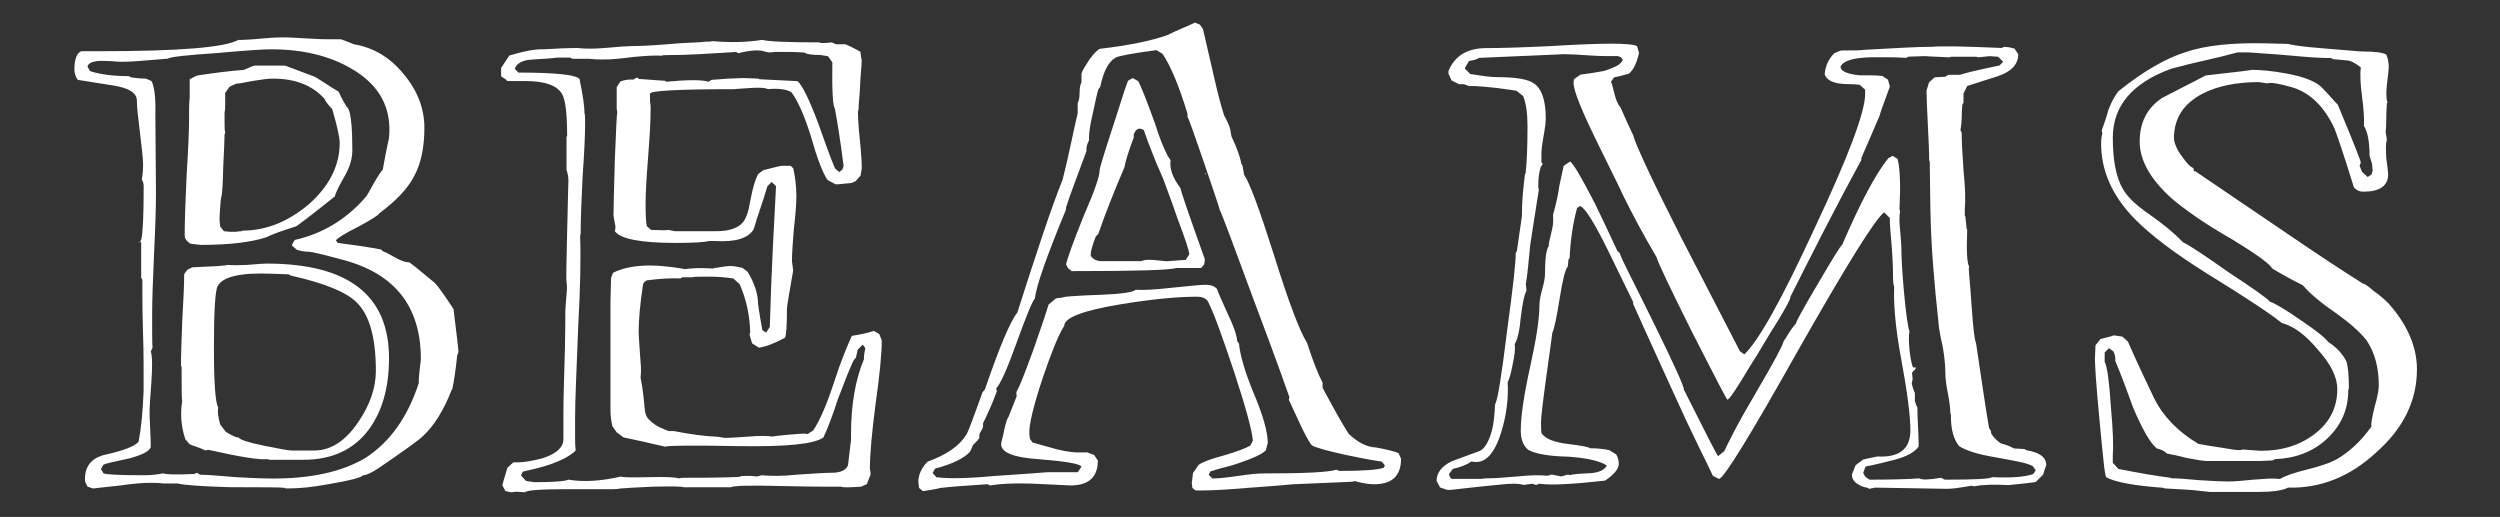
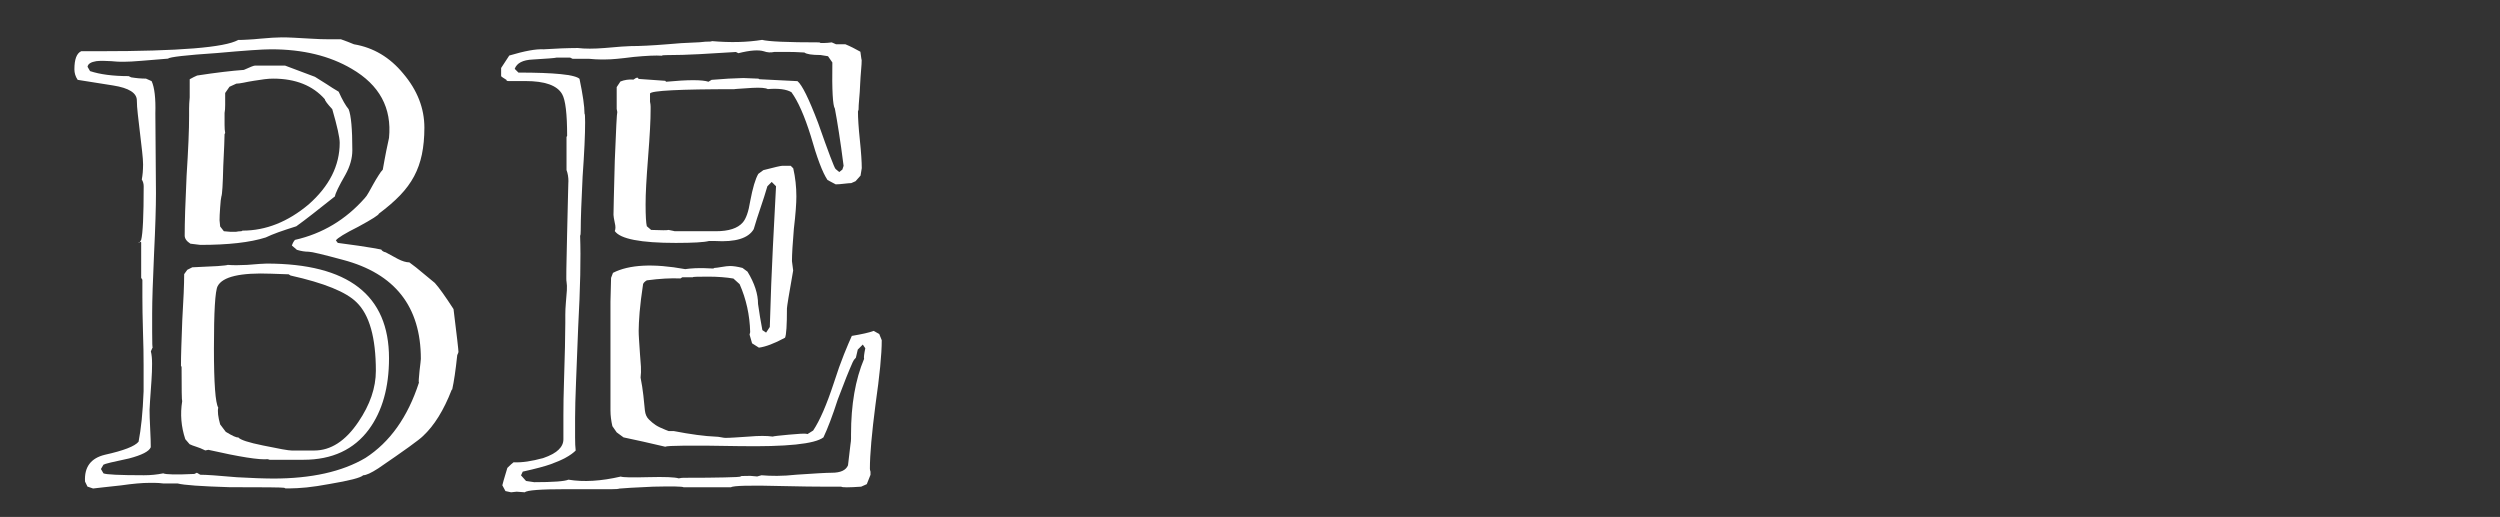
<svg xmlns="http://www.w3.org/2000/svg" version="1.1" id="Layer_1" x="0px" y="0px" viewBox="0 0 289 59.76" style="enable-background:new 0 0 289 59.76;" xml:space="preserve">
  <rect x="0" y="0" width="289" height="59.76" fill="#333333" stroke="none" />
  <style type="text/css">
	.st0{fill:#FFFFFF;}
</style>
  <g>
    <path class="st0" d="M9.83,55.67c-0.1-1.68,0.67-2.71,2.3-3.1c2.16-0.48,3.46-0.98,3.89-1.51c0.14-0.72,0.26-1.56,0.36-2.52   c0.1-0.96,0.17-2.06,0.22-3.31c0-0.86,0-1.87,0-3.02c0-1.15-0.02-2.42-0.07-3.82c-0.05-1.68-0.07-3.02-0.07-4.03s0-1.68,0-2.02   l-0.14-0.22v-4.1l-0.07-0.07c-0.05,0.05-0.12,0.07-0.22,0.07c0,0.14,0.1,0.05,0.29-0.29c0.19-0.72,0.29-2.78,0.29-6.19   c0-0.29-0.07-0.55-0.22-0.79c0.05-0.24,0.08-0.5,0.11-0.79c0.02-0.29,0.04-0.6,0.04-0.94c0-0.38-0.04-0.89-0.11-1.51   c-0.07-0.62-0.16-1.34-0.25-2.16c-0.1-0.82-0.18-1.54-0.25-2.16c-0.07-0.62-0.11-1.15-0.11-1.58c0-0.86-0.91-1.44-2.74-1.73   l-4.1-0.65C8.72,8.85,8.6,8.44,8.6,8.01c0-1.15,0.26-1.85,0.79-2.09h2.16c9.12,0,14.45-0.43,15.98-1.3c0.29,0,0.66-0.01,1.12-0.04   c0.46-0.02,0.94-0.06,1.44-0.11c0.5-0.05,0.97-0.08,1.4-0.11c0.43-0.02,0.79-0.04,1.08-0.04c0.38,0,0.85,0.01,1.4,0.04   c0.55,0.02,1.21,0.06,1.98,0.11c0.77,0.05,1.44,0.07,2.02,0.07s1.06,0,1.44,0c0.29,0.1,0.55,0.19,0.79,0.29   c0.24,0.1,0.48,0.19,0.72,0.29c2.26,0.38,4.15,1.51,5.69,3.38c1.63,1.92,2.45,4.01,2.45,6.26c0,1.15-0.1,2.18-0.29,3.1   c-0.19,0.91-0.49,1.75-0.9,2.52c-0.41,0.77-0.95,1.5-1.62,2.2c-0.67,0.7-1.49,1.4-2.45,2.12c0,0.14-0.79,0.65-2.38,1.51   c-1.54,0.77-2.4,1.3-2.59,1.58l0.22,0.29c1.82,0.24,3.16,0.43,4,0.58c0.84,0.14,1.19,0.22,1.04,0.22c0.1,0.14,0.26,0.24,0.5,0.29   c0.43,0.24,0.9,0.49,1.4,0.76c0.5,0.26,0.95,0.4,1.33,0.4c0.53,0.38,1.03,0.78,1.51,1.19c0.48,0.41,0.96,0.8,1.44,1.19   c0.48,0.53,1.2,1.54,2.16,3.02c0.19,1.54,0.33,2.72,0.43,3.56c0.1,0.84,0.14,1.31,0.14,1.4c0,0.05-0.05,0.17-0.14,0.36   c-0.1,0.91-0.19,1.69-0.29,2.34c-0.1,0.65-0.19,1.19-0.29,1.62l-0.07,0.07c-0.91,2.35-2.02,4.13-3.31,5.33   c-0.43,0.43-2.16,1.68-5.18,3.74c-0.82,0.53-1.39,0.79-1.73,0.79c-0.29,0.29-1.58,0.62-3.89,1.01c-1.01,0.19-1.9,0.32-2.66,0.4   c-0.77,0.07-1.42,0.11-1.94,0.11h-0.5l-0.14-0.07c-0.24-0.05-2.35-0.07-6.34-0.07c-3.27-0.1-5.26-0.24-5.98-0.43H18.9   c-0.38-0.05-0.72-0.07-1.01-0.07s-0.5,0-0.65,0c-0.38,0-0.85,0.02-1.4,0.07c-0.55,0.05-1.16,0.12-1.84,0.22   c-0.82,0.1-1.49,0.17-2.02,0.22c-0.53,0.05-0.94,0.1-1.22,0.14l-0.65-0.22L9.83,55.67z M23.15,54.88c0.34,0,0.85,0.02,1.55,0.07   c0.7,0.05,1.6,0.12,2.7,0.22c0.86,0.05,1.64,0.08,2.34,0.11c0.7,0.02,1.31,0.04,1.84,0.04c4.42,0,7.97-0.79,10.66-2.38   c2.83-1.82,4.9-4.73,6.19-8.71c-0.05-0.05-0.02-0.5,0.07-1.37c0.05-0.38,0.08-0.7,0.11-0.94c0.02-0.24,0.04-0.38,0.04-0.43   c0-6.05-3-9.86-9-11.45c-2.3-0.62-3.62-0.94-3.96-0.94c-0.43,0-0.89-0.07-1.37-0.22l-0.58-0.5c0.1-0.29,0.22-0.5,0.36-0.65   c3.17-0.72,5.86-2.33,8.06-4.82c0.14-0.14,0.3-0.37,0.47-0.68c0.17-0.31,0.35-0.64,0.54-0.97c0.19-0.34,0.38-0.66,0.58-0.97   c0.19-0.31,0.36-0.54,0.5-0.68c0.14-0.82,0.28-1.54,0.4-2.16c0.12-0.62,0.23-1.13,0.32-1.51c0.34-3.46-1.1-6.12-4.32-7.99   C38.1,6.45,35,5.7,31.36,5.7h-0.07c-0.91,0-2.98,0.14-6.19,0.43c-3.6,0.24-5.5,0.46-5.69,0.65c-1.2,0.1-2.22,0.18-3.06,0.25   c-0.84,0.07-1.52,0.11-2.05,0.11c0.05,0-0.05,0-0.29,0c-0.24,0-0.62-0.02-1.15-0.07c-0.72-0.05-1.3-0.05-1.73,0   c-0.62,0.1-0.96,0.31-1.01,0.65l0.29,0.5c1.15,0.38,2.64,0.58,4.46,0.58l0.29,0.14c0.29,0.05,0.58,0.08,0.86,0.11   c0.29,0.02,0.58,0.04,0.86,0.04l0.65,0.29c0.33,0.72,0.48,1.97,0.43,3.74l0.07,9.22c0,1.58-0.07,3.91-0.22,6.98   c-0.14,3.12-0.22,5.42-0.22,6.91v2.16c0,1.3,0.02,1.87,0.07,1.73l-0.22,0.5c0.1,0.38,0.14,0.86,0.14,1.44   c0,0.58-0.02,1.22-0.07,1.94c-0.14,1.97-0.22,3.1-0.22,3.38c0,0.48,0.02,1.2,0.07,2.16c0.05,0.96,0.07,1.68,0.07,2.16   c-0.19,0.48-1.03,0.91-2.52,1.3c-1.82,0.38-2.81,0.62-2.95,0.72l-0.29,0.5l0.29,0.5c0.29,0.14,1.85,0.22,4.68,0.22   c0.77,0,1.51-0.07,2.23-0.22c0.29,0.14,1.49,0.17,3.6,0.07l0.29-0.14L23.15,54.88z M31.17,53.15l-0.22-0.07   c-0.96,0.1-3.25-0.26-6.86-1.08l-0.36,0.07c-0.38-0.19-0.73-0.33-1.05-0.43c-0.31-0.1-0.57-0.19-0.76-0.29l-0.5-0.58   c-0.48-1.44-0.6-2.9-0.36-4.39c-0.05-0.05-0.07-1.37-0.07-3.96l-0.07-0.14c0-0.58,0.01-1.3,0.04-2.16c0.02-0.86,0.06-1.9,0.11-3.1   c0.14-2.35,0.22-4.13,0.22-5.33l0.36-0.5l0.58-0.29c1.25-0.05,2.23-0.1,2.92-0.14c0.7-0.05,1.1-0.1,1.19-0.14   c0.58,0.05,1.32,0.05,2.24,0c0.58-0.05,1.05-0.08,1.41-0.11c0.36-0.02,0.64-0.04,0.83-0.04c9.44,0,14.15,3.65,14.15,10.94   c0,3.36-0.77,6.1-2.31,8.21c-1.73,2.35-4.26,3.53-7.58,3.53H31.17z M21.35,27.23c0-1.49,0.07-3.79,0.22-6.91   c0.1-1.54,0.17-2.88,0.22-4.03c0.05-1.15,0.07-2.11,0.07-2.88c0-0.24,0-0.53,0-0.86c0-0.34,0.02-0.77,0.07-1.3V9.16   c0.34-0.19,0.62-0.33,0.86-0.43c2.21-0.34,4.01-0.55,5.4-0.65c0.72-0.33,1.15-0.5,1.3-0.5h3.46l3.46,1.3   c0.48,0.29,0.94,0.58,1.37,0.86c0.43,0.29,0.89,0.58,1.37,0.86c0.43,0.96,0.82,1.63,1.15,2.02c0.29,0.72,0.43,2.3,0.43,4.75   c0,0.91-0.26,1.85-0.79,2.81c-0.77,1.34-1.18,2.18-1.22,2.52c-0.96,0.77-1.81,1.44-2.56,2.02c-0.74,0.58-1.38,1.06-1.91,1.44   c-0.77,0.24-1.45,0.47-2.05,0.68c-0.6,0.22-1.09,0.42-1.48,0.61c-1.82,0.58-4.34,0.86-7.56,0.86c-0.38-0.05-0.77-0.1-1.15-0.14   C21.56,27.88,21.35,27.57,21.35,27.23z M27.54,50.56c0.24,0.29,1.2,0.6,2.88,0.94c1.82,0.38,2.93,0.58,3.31,0.58h2.59   c1.92,0,3.62-1.1,5.11-3.31c1.34-1.97,2.02-3.94,2.02-5.9c0-3.84-0.74-6.48-2.23-7.92c-1.2-1.2-3.74-2.23-7.63-3.1l-0.22-0.14   l-2.02-0.07c-3.55-0.14-5.62,0.34-6.19,1.44c-0.29,0.53-0.43,2.93-0.43,7.2c0,4.03,0.17,6.31,0.5,6.84   c-0.1,0.43-0.02,1.08,0.22,1.94l0.65,0.86C26.87,50.39,27.35,50.61,27.54,50.56z M25.88,26.73l0.79,0.07h0.58   c0.24-0.05,0.46-0.07,0.65-0.07l0.14-0.07c2.69,0,5.23-1.01,7.63-3.02c2.4-2.11,3.6-4.49,3.6-7.13c0-0.62-0.29-1.92-0.86-3.89   c-0.58-0.62-0.86-1.01-0.86-1.15c-1.39-1.58-3.38-2.38-5.98-2.38c-0.29,0-0.62,0.02-1.01,0.07c-0.38,0.05-0.79,0.11-1.22,0.18   c-0.43,0.07-0.83,0.14-1.19,0.22c-0.36,0.07-0.64,0.11-0.83,0.11l-0.79,0.36l-0.5,0.72c0,0.53,0,0.98,0,1.37   c0,0.38-0.02,0.7-0.07,0.94c0,0.53,0,0.98,0,1.37c0,0.38,0.02,0.7,0.07,0.94l-0.07,0.14c0,0.24-0.01,0.67-0.04,1.3   c-0.02,0.62-0.06,1.42-0.11,2.38c-0.05,2.11-0.12,3.29-0.22,3.53c-0.05,0.19-0.1,0.61-0.14,1.26c-0.05,0.65-0.07,1.14-0.07,1.48   l0.07,0.72L25.88,26.73z" />
    <path class="st0" d="M58.07,56.1c0.1-0.38,0.19-0.73,0.29-1.04c0.1-0.31,0.19-0.64,0.29-0.97c0.34-0.34,0.58-0.55,0.72-0.65   c0.96,0.05,2.11-0.12,3.46-0.5c1.54-0.53,2.3-1.25,2.3-2.16c0-0.77,0-1.7,0-2.81c0-1.1,0.02-2.4,0.07-3.89   c0.05-1.54,0.08-2.85,0.11-3.96c0.02-1.1,0.04-2.04,0.04-2.81c0-0.24,0-0.55,0-0.94c0-0.38,0.02-0.86,0.07-1.44   c0.05-0.53,0.08-0.98,0.11-1.37c0.02-0.38,0.01-0.72-0.04-1.01c-0.05-0.05-0.02-1.92,0.07-5.62c0.05-2.11,0.08-3.66,0.11-4.64   c0.02-0.98,0.04-1.43,0.04-1.33c0-0.48-0.07-0.91-0.22-1.3v-3.82l0.07-0.14c0-2.54-0.19-4.15-0.58-4.82   c-0.58-1.01-1.99-1.51-4.25-1.51c-0.96,0-1.61,0-1.94,0c-0.34,0-0.38-0.02-0.14-0.07c-0.48-0.29-0.72-0.46-0.72-0.5V7.86l0.94-1.44   c1.78-0.53,3.1-0.77,3.96-0.72c0.77-0.05,1.48-0.08,2.12-0.11c0.65-0.02,1.26-0.04,1.84-0.04c0.82,0.1,1.85,0.1,3.1,0   c1.58-0.14,2.59-0.22,3.02-0.22c1.06,0,2.5-0.07,4.32-0.22c1.1-0.1,2-0.16,2.7-0.18c0.7-0.02,1.24-0.06,1.62-0.11   c0.53,0,0.77-0.02,0.72-0.07c2.16,0.19,4.1,0.14,5.83-0.14c0.72,0.19,2.93,0.29,6.62,0.29l0.14,0.07c0.1,0,0.24,0,0.43,0   c0.19,0,0.48-0.02,0.86-0.07l0.5,0.22h1.08c0.58,0.24,1.15,0.53,1.73,0.86c0.05,0.38,0.08,0.65,0.11,0.79   c0.02,0.14,0.04,0.19,0.04,0.14c0,0.29-0.02,0.7-0.07,1.22c-0.05,0.53-0.08,1.08-0.11,1.66c-0.02,0.58-0.06,1.13-0.11,1.66   c-0.05,0.53-0.07,0.94-0.07,1.22l-0.07,0.22c0,0.77,0.07,1.87,0.22,3.31s0.22,2.52,0.22,3.24c-0.05,0.29-0.1,0.58-0.14,0.86   l-0.58,0.65l-0.5,0.22c-0.14,0-0.42,0.02-0.83,0.07c-0.41,0.05-0.71,0.07-0.9,0.07h-0.07l-0.94-0.5c-0.58-0.86-1.22-2.57-1.94-5.11   c-0.72-2.3-1.46-3.98-2.23-5.04c-0.58-0.34-1.49-0.46-2.74-0.36c-0.24-0.14-0.84-0.19-1.8-0.14c-0.77,0.05-1.32,0.08-1.66,0.11   c-0.34,0.02-0.46,0.04-0.36,0.04c-6.38,0-9.65,0.17-9.79,0.5v0.94c0.05,0.24,0.07,0.43,0.07,0.58c0,0.1,0,0.19,0,0.29   c0,0.62-0.02,1.39-0.07,2.3c-0.05,0.91-0.12,1.99-0.22,3.24c-0.1,1.25-0.17,2.32-0.22,3.2c-0.05,0.89-0.07,1.65-0.07,2.27   c0,1.3,0.05,2.14,0.14,2.52l0.5,0.43c1.2,0.05,1.87,0.05,2.02,0c0.24,0.05,0.42,0.08,0.54,0.11c0.12,0.02,0.16,0.04,0.11,0.04h4.82   c1.49,0,2.52-0.34,3.1-1.01c0.38-0.43,0.67-1.25,0.86-2.45c0.29-1.54,0.6-2.59,0.94-3.17l0.58-0.43c1.3-0.34,2.02-0.5,2.16-0.5   h1.01l0.29,0.29c0.24,1.06,0.36,2.14,0.36,3.24c0,0.38-0.02,0.9-0.07,1.55c-0.05,0.65-0.12,1.38-0.22,2.2   c-0.14,1.68-0.22,2.93-0.22,3.74c0.05,0.34,0.1,0.7,0.14,1.08c-0.24,1.34-0.42,2.39-0.54,3.13c-0.12,0.74-0.18,1.16-0.18,1.26   c0,1.92-0.07,3.05-0.22,3.38c-0.62,0.34-1.19,0.6-1.69,0.79c-0.5,0.19-0.95,0.31-1.33,0.36l-0.79-0.5l-0.29-1.01l0.07-0.29   c-0.05-1.97-0.46-3.82-1.22-5.54l-0.72-0.65c-0.82-0.14-1.8-0.22-2.95-0.22c-1.2,0-1.78,0.02-1.73,0.07h-1.22l-0.22,0.14   c-1.1-0.05-2.4,0.02-3.89,0.22c-0.24,0.14-0.38,0.29-0.43,0.43c-0.19,1.25-0.32,2.33-0.4,3.24c-0.07,0.91-0.11,1.63-0.11,2.16   c0,0.24,0.01,0.58,0.04,1.01c0.02,0.43,0.06,0.98,0.11,1.66c0.05,0.53,0.08,1.02,0.11,1.48c0.02,0.46,0.01,0.88-0.04,1.26   c0.14,0.72,0.25,1.4,0.32,2.05c0.07,0.65,0.13,1.24,0.18,1.76c0.05,0.43,0.2,0.78,0.47,1.04c0.26,0.26,0.53,0.48,0.79,0.65   c0.26,0.17,0.64,0.35,1.12,0.54l0.36,0.14h0.58c1.97,0.38,3.6,0.6,4.9,0.65c0.14,0,0.33,0.02,0.58,0.07   c0.24,0.05,0.41,0.07,0.5,0.07c0.24,0,0.59-0.01,1.04-0.04c0.46-0.02,1.02-0.06,1.69-0.11c1.15-0.1,2.06-0.1,2.74,0   c0.14-0.05,0.77-0.12,1.87-0.22c0.58-0.05,1.04-0.08,1.4-0.11c0.36-0.02,0.61-0.01,0.76,0.04L94,49.77   c0.77-1.15,1.56-2.98,2.38-5.47c0.43-1.34,0.83-2.46,1.19-3.35c0.36-0.89,0.66-1.6,0.9-2.12c0.58-0.1,1.08-0.19,1.51-0.29   c0.43-0.1,0.77-0.19,1.01-0.29l0.65,0.36l0.29,0.72c0,0.82-0.06,1.84-0.18,3.06c-0.12,1.22-0.3,2.68-0.54,4.36   c-0.43,3.31-0.65,5.79-0.65,7.42c0,0.1,0.02,0.22,0.07,0.36v0.36l-0.43,1.08l-0.65,0.29c-1.44,0.1-2.21,0.1-2.3,0   c-0.1,0-0.72,0-1.87,0c-1.1,0-2.74-0.02-4.9-0.07c-3.74-0.1-5.74-0.05-5.98,0.14h-5.47c-0.14-0.1-1.32-0.12-3.53-0.07   c-2.16,0.1-3.46,0.17-3.89,0.22c-0.14,0.05-0.43,0.07-0.86,0.07h-5.33c-2.93,0-4.51,0.12-4.75,0.36l-0.94-0.07l-0.65,0.07   l-0.65-0.14L58.07,56.1z M60.23,54.95l0.58,0.65l0.94,0.14c2.21,0,3.53-0.1,3.96-0.29c1.76,0.29,3.77,0.17,6.05-0.36   c0.24,0.1,1.3,0.12,3.17,0.07c1.92-0.05,3.1,0,3.53,0.14c0.24-0.05,0.43-0.07,0.58-0.07c0.19,0,0.34,0,0.43,0   c1.63,0,3.05-0.01,4.25-0.04c1.2-0.02,1.85-0.06,1.94-0.11c-0.19-0.05,0.17-0.07,1.08-0.07l0.79,0.07l0.5-0.14   c0.53,0.05,1.13,0.07,1.8,0.07c0.67,0,1.44-0.05,2.3-0.14c2.06-0.14,3.41-0.22,4.03-0.22c1.01,0,1.63-0.29,1.87-0.86   c0.05-0.38,0.1-0.78,0.14-1.19c0.05-0.41,0.1-0.8,0.14-1.19c0.05-0.29,0.07-0.53,0.07-0.72c0-0.24,0-0.41,0-0.5   c0-3.41,0.5-6.31,1.51-8.71c-0.05-0.14,0-0.55,0.14-1.22l-0.29-0.43l-0.58,0.58l-0.22,0.94c-0.1,0.1-0.17,0.18-0.22,0.25   c-0.05,0.07-0.1,0.16-0.14,0.25c-0.43,0.96-1.01,2.4-1.73,4.32c-0.62,1.92-1.18,3.38-1.66,4.39c-1.01,0.77-4.27,1.1-9.79,1.01   c-5.47-0.1-8.3-0.07-8.5,0.07c-1.82-0.43-3.43-0.79-4.82-1.08l-0.79-0.58l-0.5-0.72c-0.14-0.62-0.22-1.22-0.22-1.8v-12.6l0.07-2.74   l0.22-0.58c1.87-0.96,4.66-1.1,8.35-0.43c0.29-0.05,0.7-0.08,1.22-0.11c0.53-0.02,1.2-0.01,2.02,0.04l0.14-0.07   c0.14,0,0.42-0.04,0.83-0.11c0.41-0.07,0.73-0.11,0.97-0.11c0.38,0,0.86,0.07,1.44,0.22l0.58,0.43c0.82,1.34,1.22,2.59,1.22,3.74   c0.14,1.01,0.31,2.02,0.5,3.02l0.43,0.29l0.43-0.65c0.1-3.5,0.22-6.61,0.36-9.32c0.14-2.71,0.26-5.03,0.36-6.95l-0.5-0.5l-0.5,0.5   c-0.24,0.82-0.5,1.64-0.79,2.48c-0.29,0.84-0.55,1.67-0.79,2.48c-0.62,1.06-2.11,1.51-4.46,1.37h-0.72   c-0.53,0.14-1.8,0.22-3.82,0.22c-4.08,0-6.43-0.46-7.06-1.37c0.1-0.24,0.1-0.55,0-0.94c-0.05-0.24-0.08-0.43-0.11-0.58   c-0.02-0.14-0.04-0.26-0.04-0.36c0-0.29,0.01-0.95,0.04-1.98c0.02-1.03,0.06-2.46,0.11-4.28c0.14-3.65,0.24-5.52,0.29-5.62   l-0.07-0.36v-2.52l0.43-0.65c0.48-0.19,0.98-0.26,1.51-0.22c0.19-0.14,0.33-0.22,0.43-0.22c0.1,0,0.14,0.05,0.14,0.14   c1.44,0.1,2.47,0.17,3.1,0.22L77,9.45c2.54-0.24,4.18-0.24,4.9,0l0.36-0.22l1.94-0.14l1.73-0.07l1.73,0.07l0.14,0.07l4.39,0.22   c0.53,0.43,1.32,2.04,2.38,4.82c1.2,3.41,1.87,5.18,2.02,5.33l0.43,0.36l0.36-0.29l0.14-0.43c-0.19-1.49-0.37-2.77-0.54-3.85   c-0.17-1.08-0.32-2-0.47-2.77c-0.24-0.34-0.34-2.11-0.29-5.33l-0.5-0.72c-0.29-0.05-0.58-0.1-0.86-0.14c-1.01,0-1.63-0.1-1.87-0.29   c-0.77-0.05-1.44-0.07-2.02-0.07c-0.58,0-1.06,0-1.44,0c-0.43,0.1-0.84,0.07-1.22-0.07c-0.62-0.19-1.61-0.12-2.95,0.22l-0.29-0.14   c-1.49,0.1-2.89,0.18-4.21,0.25c-1.32,0.07-2.58,0.11-3.78,0.11c-0.34,0-0.53,0.02-0.58,0.07c-0.67-0.05-1.75,0-3.24,0.14   c-0.77,0.1-1.41,0.17-1.94,0.22c-0.52,0.05-0.95,0.07-1.28,0.07c-0.14,0-0.38,0-0.71,0c-0.28,0-0.68-0.02-1.2-0.07H66.2l-0.29-0.14   h-1.58c-0.14,0.05-1.06,0.12-2.74,0.22c-1.15,0.05-1.85,0.41-2.09,1.08l0.43,0.43c4.18,0,6.53,0.24,7.06,0.72   c0.38,1.82,0.58,3.17,0.58,4.03c0.05,0,0.07,0.34,0.07,1.01c0,0.67-0.02,1.54-0.07,2.59c-0.05,1.06-0.12,2.28-0.22,3.67   c-0.14,2.83-0.22,4.92-0.22,6.26c0,0.34-0.02,0.53-0.07,0.58c0.1,2.54,0.02,6.05-0.22,10.51c-0.1,2.5-0.18,4.62-0.25,6.37   c-0.07,1.75-0.11,3.16-0.11,4.21c0,0.86,0,1.61,0,2.23c0,0.62,0.02,1.13,0.07,1.51c-0.58,0.58-1.54,1.1-2.88,1.58   c-0.67,0.24-1.75,0.53-3.24,0.86L60.23,54.95z" />
-     <path class="st0" d="M106.16,55.74c0-0.86,0.36-1.66,1.08-2.38c2.16-0.77,3.65-1.8,4.46-3.1c0.1-0.14,0.3-0.62,0.61-1.44   c0.31-0.82,0.73-1.97,1.26-3.46l0.29-0.36c1.68-4.9,2.93-7.85,3.74-8.86c1.1-3.46,2.09-6.47,2.95-9.04   c0.86-2.57,1.63-4.69,2.3-6.37c0.38-1.54,0.71-2.94,0.97-4.21c0.26-1.27,0.52-2.41,0.76-3.42V11.9c0.14-0.24,0.22-0.62,0.22-1.15   c0-0.58,0.07-0.98,0.22-1.22V8.51c0.05-0.19,0.16-0.42,0.32-0.68c0.17-0.26,0.37-0.59,0.61-0.97c0.53-0.72,0.94-1.13,1.22-1.22   c3.26-0.38,5.86-0.91,7.78-1.58c0.67-0.34,1.27-0.61,1.8-0.83c0.53-0.22,0.98-0.42,1.37-0.61l0.58,0.22l0.36,0.5   c0.53,2.3,0.98,4.28,1.37,5.94c0.38,1.66,0.74,3.01,1.08,4.07c0.43,0.77,0.67,1.33,0.72,1.69c0.05,0.36,0.1,0.61,0.14,0.76   c0.62,1.3,1.01,2.38,1.15,3.24c0.05-0.24,0.14,0.14,0.29,1.15c0.62,0.86,1.77,3.96,3.46,9.29c1.68,5.38,2.95,8.76,3.82,10.15   c0.67,2.06,1.27,3.6,1.8,4.61v0.58c1.3,2.45,2.3,4.22,3.02,5.33c1.06,1.01,2.11,1.54,3.17,1.58c1.3,0.24,2.16,0.46,2.59,0.65   l0.29,0.65c0,1.97-1.03,2.95-3.1,2.95c-0.62,0-1.37-0.12-2.23-0.36l-0.36,0.07c0.05,0-0.49,0.02-1.62,0.07   c-1.13,0.05-2.84,0.12-5.15,0.22c-0.96,0.1-2.76,0.24-5.4,0.43c-1.15,0.1-2.17,0.17-3.06,0.22c-0.89,0.05-1.67,0.07-2.34,0.07h-0.5   l-0.36-0.29l-0.07-0.58c0.05-0.38,0.1-0.77,0.14-1.15l0.65-0.94c0.48-0.34,1.44-0.7,2.88-1.08c1.49-0.43,2.52-0.82,3.1-1.15   l0.29-0.58c-0.1-1.2-0.82-3.84-2.16-7.92c-0.67-2.02-1.25-3.68-1.73-5c-0.48-1.32-0.89-2.31-1.22-2.99   c-0.19-0.48-0.65-0.72-1.37-0.72c-2.3,0-5.21,0.29-8.71,0.86c-4.42,0.72-6.62,1.56-6.62,2.52c-0.34,0.53-0.71,1.3-1.12,2.3   c-0.41,1.01-0.88,2.28-1.4,3.82c-1.06,3.22-1.56,5.33-1.51,6.34l0.07,0.58l0.29,0.43l2.81,0.79c1.2,0.29,2.16,0.41,2.88,0.36h0.65   l0.79,0.29l0.43,0.65c0,1.92-1.06,2.88-3.17,2.88c0.1,0-1.46-0.07-4.68-0.22c-1.92-0.05-3.46,0.02-4.61,0.22l-0.29-0.14   c-2.4,0.14-4.22,0.29-5.47,0.43c-0.38,0.1-0.74,0.17-1.08,0.22c-0.34,0.05-0.62,0.1-0.86,0.14h-0.07l-0.43-0.36L106.16,55.74z    M139.72,54.88l0.43,0.43c0.34,0,0.74-0.02,1.22-0.07c0.48-0.05,1.06-0.12,1.73-0.22c0.67-0.1,1.24-0.17,1.69-0.22   c0.46-0.05,0.85-0.07,1.19-0.07c4.8,0,7.63-0.14,8.5-0.43l0.36,0.14c2.69,0,4.39-0.12,5.11-0.36l0.14-0.29l-0.36-0.43   c-0.96-0.14-1.79-0.29-2.48-0.43c-0.7-0.14-1.28-0.26-1.76-0.36c-2.16-0.48-3.43-0.84-3.82-1.08c-0.34-0.33-0.96-1.51-1.87-3.53   L149,46.24c0-0.14,0.02-0.24,0.07-0.29c-0.05-0.14-0.4-1.12-1.04-2.92c-0.65-1.8-1.62-4.43-2.92-7.88   c-2.54-6.91-3.91-10.54-4.1-10.87c-0.05-0.19-0.23-0.76-0.54-1.69c-0.31-0.94-0.76-2.24-1.33-3.92c-1.15-3.36-1.78-5.09-1.87-5.18   v-0.36c-0.96-3.17-1.92-5.47-2.88-6.91l-0.72-0.43c-2.78,0.38-4.34,0.67-4.68,0.86c-0.82,0.43-1.42,1.56-1.8,3.38l-0.22,0.29   c-0.1,0.29-0.31,1.22-0.65,2.81c-0.29,1.25-0.43,2.16-0.43,2.74v0.36c-0.24,0.43-0.34,0.84-0.29,1.22c-0.53,1.44-1,2.7-1.4,3.78   c-0.41,1.08-0.73,2-0.97,2.77v0.22c-2.26,5.47-3.46,8.9-3.6,10.3c-0.29,0.29-0.98,1.97-2.09,5.04c-1.1,3.07-1.9,4.85-2.38,5.33   l0.07,0.36c-0.29,0.77-0.56,1.45-0.83,2.05c-0.26,0.6-0.52,1.14-0.76,1.62v0.43c-0.05,0.05-0.07,0.12-0.07,0.22   c-0.19,0.29-0.31,0.5-0.36,0.65v0.43c-0.05,0.1-0.29,0.36-0.72,0.79l-0.36,0.79c-0.72,0.77-2.06,1.42-4.03,1.94l-0.29,0.5l0.43,0.5   l0.79,0.07c1.44,0.1,3.43,0.02,5.98-0.22c2.93-0.19,4.94-0.34,6.05-0.43h3.53l0.43-0.65c-0.24-0.34-1.9-0.62-4.97-0.86   c-2.88-0.19-4.32-0.77-4.32-1.73c0-0.1,0.04-0.28,0.11-0.54c0.07-0.26,0.16-0.64,0.25-1.12c0.19-0.86,0.36-1.37,0.5-1.51l0.94-2.38   c-0.05-0.19-0.05-0.38,0-0.58c0.19-0.19,0.84-1.8,1.94-4.82c1.06-3.02,1.63-4.75,1.73-5.18l0.86-0.72c0.19-0.05,0.36-0.07,0.5-0.07   s0.26-0.02,0.36-0.07c0.14-0.05,0.58-0.1,1.3-0.14c0.72-0.05,1.73-0.1,3.02-0.14c2.4-0.1,3.74-0.29,4.03-0.58   c0.91,0.05,2.26-0.02,4.03-0.22c1.01-0.1,1.85-0.18,2.52-0.25c0.67-0.07,1.2-0.11,1.58-0.11c0.58,0,1.01,0.17,1.3,0.5   c0.05,0.24,0.48,1.25,1.3,3.02c0.62,1.3,0.96,2.28,1.01,2.95l0.22,0.36c0.05,0.58,0.2,1.33,0.47,2.27   c0.26,0.94,0.66,2.05,1.19,3.35c1.1,2.59,1.66,4.54,1.66,5.83l-0.22,0.86c-0.43,0.43-1.44,0.91-3.02,1.44   c-0.53,0.19-1.08,0.36-1.66,0.5s-1.15,0.31-1.73,0.5L139.72,54.88z M123.23,30.54c0.1-0.38,0.31-1.04,0.65-1.98   c0.34-0.94,0.82-2.17,1.44-3.71c1.2-2.74,1.8-4.46,1.8-5.18c0-0.24,0.53-1.97,1.58-5.18c1.06-3.36,1.63-5.09,1.73-5.18l0.5-0.29   l0.65,0.36c0.34,0.62,0.98,2.26,1.94,4.9c0.38,1.2,0.73,2.15,1.04,2.84c0.31,0.7,0.56,1.16,0.76,1.4   c-0.14,0.96,0.24,2.04,1.15,3.24c0,0.24,0.94,2.98,2.81,8.21l-0.07,0.58l-0.36,0.43h-2.88c-0.62,0.24-4.49,0.36-11.59,0.36h-0.5   l-0.43-0.36L123.23,30.54z M126.11,29.61c0.29,0.38,0.69,0.58,1.22,0.58h4.61c0.24-0.14,0.7-0.19,1.37-0.14   c0.53,0.05,0.91,0.08,1.15,0.11c0.24,0.02,0.31,0.04,0.22,0.04c0.24,0,0.62-0.02,1.15-0.07c0.53-0.05,0.94-0.07,1.22-0.07   l0.43-0.65c0-0.38-0.46-1.77-1.37-4.18c-0.43-1.25-0.79-2.26-1.08-3.02c-0.29-0.77-0.48-1.3-0.58-1.58l-0.79-1.8   c-0.19-0.48-0.37-0.94-0.54-1.37c-0.17-0.43-0.32-0.84-0.47-1.22l-0.43-1.22l-0.36-0.14h-0.29l-0.29,0.22l-0.22,0.43v0.36   c-0.58,1.54-0.94,2.69-1.08,3.46c-0.58,1.34-1.12,2.65-1.62,3.92c-0.5,1.27-0.97,2.53-1.4,3.78l-0.29,0.29   c-0.38,1.01-0.58,1.68-0.58,2.02V29.61z M139.36,20.03l0.07,0.07l-0.07,0.07l-0.07-0.07L139.36,20.03z" />
-     <path class="st0" d="M166.07,55.6c0-0.96,0.6-1.73,1.8-2.3c0.53-0.19,1.06-0.38,1.58-0.58c0.53-0.19,1.06-0.38,1.58-0.58   c0.58-0.24,1.06-1.03,1.44-2.38c0.19-0.77,0.31-1.78,0.36-3.02c0.29-0.43,0.74-3.21,1.37-8.35c0.72-5.28,1.06-8.33,1.01-9.14   l0.14-0.22c0.19-1.34,0.38-2.69,0.58-4.03c0-0.91,0.04-1.78,0.11-2.59c0.07-0.82,0.16-1.58,0.25-2.3l0.07-0.07   c0.14-1.2,0.22-3.02,0.22-5.47c0-1.49-0.17-2.64-0.5-3.46l-0.72-0.58c-0.1-0.05-0.34-0.1-0.72-0.14c-0.38-0.05-0.91-0.12-1.58-0.22   c-1.39-0.14-2.23-0.22-2.52-0.22h-0.72l-0.58-0.22h-0.58L167.8,9.3l-0.36-0.79V8.22c0.72-1.77,2.18-2.66,4.39-2.66   c1.63,0,4.03-0.07,7.2-0.22c1.63-0.1,3.05-0.17,4.25-0.22c1.2-0.05,2.21-0.07,3.02-0.07c1.63,0,2.62,0.1,2.95,0.29l0.22,0.79   c-0.24,1.1-0.62,1.9-1.15,2.38c-0.82,0.24-1.39,0.38-1.73,0.43l-0.36,0.5c0.05,0.1,0.11,0.28,0.18,0.54   c0.07,0.26,0.14,0.55,0.22,0.86c0.07,0.31,0.17,0.61,0.29,0.9c0.12,0.29,0.25,0.5,0.4,0.65c0.33,0.77,0.62,1.42,0.86,1.94   c0.24,0.53,0.46,0.98,0.65,1.37c0.05,0.34,0.53,1.49,1.44,3.46c0.91,1.97,2.28,4.75,4.1,8.35c0.72,1.39,1.64,3.18,2.77,5.36   c1.13,2.18,2.46,4.76,4,7.74l0.5,0.36c0.82-0.77,1.9-2.35,3.24-4.75c1.34-2.4,2.98-5.69,4.9-9.86c3.89-8.25,5.83-13.42,5.83-15.48   v-0.5c-0.29-0.29-0.5-0.48-0.65-0.58c-0.38-0.05-0.77-0.07-1.15-0.07c-0.38,0-0.77-0.02-1.15-0.07c-0.96-0.14-1.54-0.5-1.73-1.08   c0.1-1.01,0.48-1.82,1.15-2.45l0.72-0.29c1.68,0,2.52-0.02,2.52-0.07c1.78-0.1,3.34-0.18,4.68-0.25c1.34-0.07,2.47-0.11,3.38-0.11   c0.48-0.05,1.38-0.06,2.7-0.04c1.32,0.02,3.11,0.08,5.36,0.18c0.1-0.19,0.58-0.17,1.44,0.07l0.43,0.65c0,1.15-0.77,1.99-2.3,2.52   c-1.2,0.38-2.4,0.77-3.6,1.15l-0.43,0.86v1.08l-0.14,0.22c-0.05,0.67-0.07,1.2-0.07,1.58c0,0.38-0.05,0.84-0.14,1.37l0.14,0.29   c0,0.91,0.07,2.4,0.22,4.46c0.1,0.96,0.16,1.8,0.18,2.52c0.02,0.72,0.01,1.34-0.04,1.87v0.72l0.07,0.14l0.14,1.37l0.07,0.14   c-0.1,2.45-0.02,3.86,0.22,4.25c-0.05,0.14-0.04,0.6,0.04,1.37c0.07,0.77,0.16,1.85,0.25,3.24c0.19,2.64,0.36,4.03,0.5,4.18   c0.34,2.21,0.62,4.13,0.86,5.76c0.24,1.63,0.46,3,0.65,4.1l0.22,0.36c0,0.14,0.02,0.26,0.07,0.36c0.29,0.43,0.65,0.79,1.08,1.08   c0.58,0.14,1.08,0.34,1.51,0.58l1.22,0.07l0.22,0.14c1.54,0.24,2.3,0.82,2.3,1.73c-0.14,0.34-0.26,0.7-0.36,1.08l-0.86,0.86   c-0.67,0.1-1.27,0.17-1.8,0.22c-0.53,0.05-0.98,0.1-1.37,0.14c-0.82-0.05-1.55-0.06-2.2-0.04c-0.65,0.02-1.24,0.08-1.76,0.18   l-0.29-0.07c-1.34,0.24-2.28,0.36-2.81,0.36l-8.35-0.14c-0.24,0.05-0.46,0.1-0.65,0.14l-0.29-0.14c-0.38-0.05-0.77-0.2-1.15-0.47   c-0.38-0.26-0.58-0.61-0.58-1.04l0.43-1.08l0.86-0.65c0.38-0.1,0.71-0.17,0.97-0.22c0.26-0.05,0.49-0.1,0.68-0.14   c2.54,0.14,3.82-0.86,3.82-3.02c0-1.68-0.36-4.46-1.08-8.35c-0.34-1.82-0.56-3.42-0.68-4.79c-0.12-1.37-0.16-2.53-0.11-3.49   c-0.1-0.1-0.14-0.6-0.14-1.51c0-0.38-0.01-0.84-0.04-1.37c-0.02-0.53-0.06-1.13-0.11-1.8c-0.14-1.49-0.22-2.57-0.22-3.24   l-0.65-0.65c-1.01,0.72-4.34,6.07-10.01,16.06c-5.42,9.65-8.45,14.57-9.07,14.76l-0.72-0.36c-0.24-0.53-0.79-1.67-1.66-3.42   c-0.86-1.75-1.99-4.16-3.38-7.24c-2.69-5.9-4.08-8.98-4.18-9.22v-0.22c-0.05-0.1-0.31-0.64-0.79-1.62   c-0.48-0.98-1.2-2.46-2.16-4.43c-1.54-3.12-2.59-4.8-3.17-5.04l-0.36,0.22c-0.48,1.78-0.77,3.7-0.86,5.76l-0.14,0.22l-0.07,0.79   c-0.29,0.29-0.6,1.51-0.94,3.67c-0.34,2.16-0.62,3.5-0.86,4.03c0,0.1-0.22,1.68-0.65,4.75c-0.43,3.12-0.65,4.97-0.65,5.54   c0,0.67,0.02,1.1,0.07,1.3c0.43,0.62,1.44,1.03,3.02,1.22c1.58,0.19,2.45,0.36,2.59,0.5c0.77,0,1.51,0.07,2.23,0.22l0.79,0.5   c0.19,0.34,0.29,0.7,0.29,1.08c0,0.58-0.53,1.22-1.58,1.94c-3.84,0.43-6.36,0.55-7.56,0.36c-0.14,0.05-0.29,0.1-0.43,0.14   c-0.14-0.05-0.29-0.1-0.43-0.14l-1.01,0.14c-0.29-0.1-0.7-0.14-1.22-0.14c-0.38,0-0.91,0.04-1.58,0.11   c-0.67,0.07-1.49,0.16-2.45,0.25c-0.96,0.1-1.72,0.18-2.27,0.25c-0.55,0.07-0.95,0.11-1.19,0.11c-0.1,0-0.41-0.1-0.94-0.29   L166.07,55.6z M215.39,54.66l0.22,0.43l0.5,0.36c1.25,0,2.35-0.01,3.31-0.04c0.96-0.02,1.78-0.06,2.45-0.11   c0.29,0.19,1.13,0.17,2.52-0.07l0.43,0.22h0.36c3.21,0,4.92-0.1,5.11-0.29c2.21,0.1,3.79-0.02,4.75-0.36l0.29-0.43l-0.36-0.5   c-0.38-0.19-0.92-0.36-1.62-0.5c-0.7-0.14-1.57-0.31-2.63-0.5c-2.02-0.33-3.43-0.77-4.25-1.3c-0.62-0.77-0.94-1.9-0.94-3.38   c0-0.24-0.02-0.38-0.07-0.43c0-0.58-0.1-1.34-0.29-2.3c-0.19-0.96-0.29-1.75-0.29-2.38c0-0.38-0.02-0.83-0.07-1.33   c-0.05-0.5-0.12-1.04-0.22-1.62c-0.19-0.82-0.32-1.48-0.4-1.98c-0.07-0.5-0.11-0.83-0.11-0.97c-0.24-2.16-0.44-4.32-0.61-6.48   c-0.17-2.16-0.28-4.39-0.32-6.7l-0.07-5.33l-0.07-0.14c0-0.48-0.01-1.06-0.04-1.73c-0.02-0.67-0.06-1.46-0.11-2.38   c-0.05-0.91-0.08-1.7-0.11-2.38c-0.02-0.67-0.04-1.2-0.04-1.58c0.1-0.29,0.19-0.6,0.29-0.94l0.65-0.58l1.22-0.07l0.36-0.22h1.3   c0.82-0.24,1.62-0.44,2.41-0.61c0.79-0.17,1.52-0.32,2.2-0.47l0.43-0.43l-0.58-0.58L230,6.49c-0.43,0.05-0.89,0.1-1.37,0.14   l-0.14-0.07h-1.66h-1.3l-0.14,0.07c-1.15-0.05-1.94-0.08-2.38-0.11c-0.43-0.02-0.53-0.04-0.29-0.04l-2.09,0.07l-0.29,0.14   c-0.67-0.05-1.34-0.07-2.02-0.07c-0.67,0-1.34,0-2.02,0c-2.06,0.05-3.24,0.41-3.53,1.08c0,0.53,0.74,0.86,2.23,1.01   c0.43,0,0.86,0,1.3,0c0.43,0,0.86,0.02,1.3,0.07l0.65,0.43l0.22,0.79c-0.24,0.67-0.47,1.3-0.68,1.87c-0.22,0.58-0.4,1.1-0.54,1.58   c-0.48,1.1-0.89,2.05-1.22,2.84c-0.34,0.79-0.62,1.45-0.86,1.98v0.22c-1.54,2.83-2.98,5.56-4.32,8.17   c-1.34,2.62-2.64,5.17-3.89,7.67c0.05,0.19-0.46,1.15-1.51,2.88c-0.53,0.82-1.04,1.66-1.55,2.52c-0.5,0.86-1.02,1.7-1.55,2.52   c-1.54,2.59-2.42,3.91-2.66,3.96c-0.1-0.05-1.46-2.66-4.1-7.85c-2.54-5.09-3.91-7.97-4.1-8.64c-1.49-2.54-2.76-4.9-3.82-7.06   c0-0.05-0.96-2.02-2.88-5.9c-1.92-3.89-2.88-6.26-2.88-7.13c0-0.24,0.02-0.41,0.07-0.5l0.72-0.5c1.1-0.14,2.02-0.29,2.74-0.43   c0.43-0.14,0.86-0.31,1.3-0.5c0.43-0.19,0.72-0.46,0.86-0.79l-0.22-0.29l-0.36-0.14c-0.38,0-0.86,0-1.44,0   c-0.53,0-1.13-0.02-1.8-0.07c-0.67-0.05-1.26-0.08-1.76-0.11c-0.5-0.02-0.92-0.04-1.26-0.04c0.24,0-3.02,0.14-9.79,0.43   c-0.14,0.14-0.53,0.26-1.15,0.36l-0.5,0.86l0.65,0.65c0.62,0.1,1.19,0.18,1.69,0.25c0.5,0.07,1,0.11,1.48,0.11   c2.11,0,3.5,0.24,4.18,0.72c0.91,0.62,1.37,1.97,1.37,4.03c0,0.43-0.08,1.12-0.25,2.05c-0.17,0.94-0.25,1.64-0.25,2.12v0.94   c0.19,0.1,0.17,0.26-0.07,0.5c-0.19,0.58-0.29,1.25-0.29,2.02v0.43l0.07,0.14c-0.24,1.54-0.44,2.83-0.61,3.89   c-0.17,1.06-0.3,1.92-0.4,2.59c-0.1,0.96-0.18,1.81-0.25,2.56c-0.07,0.74-0.16,1.38-0.25,1.91l0.07,0.79   c-0.24,0.43-0.46,1.44-0.65,3.02c-0.14,1.58-0.38,2.64-0.72,3.17c0.1,0.43,0.02,1.2-0.22,2.3c-0.1,0.53-0.19,0.96-0.29,1.3   c-0.1,0.34-0.19,0.6-0.29,0.79c0.1,1.87-0.14,3.77-0.72,5.69c-0.82,2.69-1.97,3.84-3.46,3.46c-0.53,0.38-1.25,0.67-2.16,0.86   l-0.43,0.58c0,0.24,0.1,0.43,0.29,0.58h3.53c0.05-0.05,0.33-0.07,0.86-0.07c0.53,0,1.63-0.07,3.31-0.22   c1.34-0.14,2.47-0.17,3.38-0.07l0.5-0.14l1.08,0.22l0.79-0.22l0.22,0.07c0.24-0.1,0.98-0.17,2.23-0.22   c1.06-0.05,1.73-0.34,2.02-0.86V53.8c-0.82-0.53-2.3-0.86-4.46-1.01c-2.21-0.05-3.74-0.31-4.61-0.79   c-0.58-0.48-0.86-1.22-0.86-2.23c0-1.63,0.36-4.08,1.08-7.34c0.72-3.22,1.08-5.62,1.08-7.2c0-0.43,0.11-1.03,0.32-1.8   c0.22-0.77,0.32-1.34,0.32-1.73c0-1.78,0.14-2.86,0.43-3.24c0-0.29,0.1-0.79,0.29-1.51c0.19-0.72,0.26-1.3,0.22-1.73v-0.43   c0.19-0.67,0.35-1.3,0.47-1.87c0.12-0.58,0.2-1.06,0.25-1.44l0.5-2.3l0.72-0.5c0.29,0.05,1.25,1.66,2.88,4.82   c0.38,0.77,0.78,1.6,1.19,2.48c0.41,0.89,0.88,1.88,1.4,2.99l0.29,0.29c0.1,0.34,0.5,1.21,1.22,2.63c0.72,1.42,1.7,3.4,2.95,5.94   c2.21,4.51,3.29,6.91,3.24,7.2c2.5,4.99,3.82,7.56,3.96,7.7l0.72-0.58c0.19-0.43,0.59-1.22,1.19-2.38c0.6-1.15,1.45-2.66,2.56-4.54   c1.97-3.36,3-5.28,3.1-5.76c0.19-0.29,0.4-0.61,0.61-0.97c0.22-0.36,0.49-0.73,0.83-1.12c0.05-0.29,0.91-1.85,2.59-4.68   c1.68-2.88,2.59-4.34,2.74-4.39c2.11-4.9,3.89-8.23,5.33-10.01l0.5-0.29l0.58,0.36c0.29,1.1,0.36,3.05,0.22,5.83l0.07,0.22   c-0.1,0.53-0.1,1.25,0,2.16c0.05,0.53,0.08,0.96,0.11,1.3c0.02,0.34,0.04,0.6,0.04,0.79c0,0.53,0.02,1.21,0.07,2.05   c0.05,0.84,0.12,1.81,0.22,2.92c0.24,2.64,0.46,4.2,0.65,4.68c-0.1,0.38-0.1,1.1,0,2.16c0.14,1.15,0.29,1.82,0.43,2.02   c0.14-0.05,0.24-0.05,0.29,0c0,0.1-0.06,0.21-0.18,0.32c-0.12,0.12-0.2,0.2-0.25,0.25l0.07,0.79L221,44.29   c0.05,0.34,0.17,0.72,0.36,1.15v0.94c0.14,0.43,0.24,0.67,0.29,0.72c0,0.48,0.02,1.19,0.07,2.12c0.05,0.94,0.07,1.62,0.07,2.05   v0.36c-0.43,0.62-1.34,1.13-2.74,1.51c-0.58,0.14-1.15,0.29-1.73,0.43s-1.13,0.26-1.66,0.36L215.39,54.66z" />
-     <path class="st0" d="M250.23,56.46l-0.14-0.07c-3.36-0.24-5.57-0.65-6.62-1.22c-0.1-0.24-0.21-0.92-0.32-2.05   c-0.12-1.13-0.28-2.72-0.47-4.79c-0.19-2.02-0.32-3.59-0.4-4.72c-0.07-1.13-0.11-1.84-0.11-2.12l0.07-1.58l0.58-0.72   c1.2-0.29,1.68-0.43,1.44-0.43c0.05,0,0.16,0.01,0.32,0.04c0.17,0.02,0.42,0.06,0.76,0.11l0.65,0.58c0.48,1.1,0.97,2.2,1.48,3.28   c0.5,1.08,1.02,2.17,1.55,3.28c1.06,2.11,2.76,3.86,5.11,5.26c0.72,0.14,1.44,0.26,2.16,0.36c0.62,0.1,1.14,0.18,1.55,0.25   c0.41,0.07,0.73,0.11,0.97,0.11c0.24,0,0.38-0.02,0.43-0.07c0.62,0.05,1.12,0.08,1.48,0.11c0.36,0.02,0.59,0.04,0.68,0.04   c2.35,0,4.34-0.6,5.98-1.8c1.87-1.34,2.81-3.12,2.81-5.33c0-1.39-0.75-2.9-2.23-4.54c-1.44-1.73-2.83-2.76-4.18-3.1   c-1.3-1.06-4.13-2.93-8.5-5.62c-3.84-2.4-6.67-4.54-8.5-6.41c-2.59-2.64-3.89-5.54-3.89-8.71c0-0.48,0.05-0.86,0.14-1.15   l-0.07-0.36c0.33-0.91,0.6-1.73,0.79-2.45c0.43-1.06,0.84-1.78,1.22-2.16c2.83-2.26,5.4-3.74,7.7-4.46   c2.26-0.77,5.35-1.1,9.29-1.01l2.59,0.07c0.1,0.05,0.48,0.12,1.15,0.22c0.67,0.1,1.63,0.19,2.88,0.29c1.25,0.1,2.26,0.18,3.02,0.25   c0.77,0.07,1.27,0.11,1.51,0.11c1.44,0,2.35,0.12,2.74,0.36c0.19,0.43,0.29,0.91,0.29,1.44c0,0.19-0.07,0.89-0.22,2.09   c-0.1,0.96-0.07,1.63,0.07,2.02l-0.07,0.07c-0.05,0.77-0.07,1.44-0.07,2.02c0,0.53-0.03,0.98-0.07,1.37   c0.14,0.62,0.17,0.98,0.07,1.08c-0.05,0.48-0.05,1.1,0,1.87c0.14,1.01,0.22,1.63,0.22,1.87c0,1.34-0.96,2.02-2.88,2.02   c-0.43,0-0.79-0.17-1.08-0.5c-0.62-2.02-1.13-3.59-1.51-4.72c-0.38-1.13-0.62-1.81-0.72-2.05c-1.15-2.5-2.74-4.08-4.75-4.75   c-1.63-0.48-2.64-0.65-3.02-0.5c-0.34-0.05-0.59-0.08-0.76-0.11c-0.17-0.02-0.23-0.04-0.18-0.04c-2.59,0-4.75,0.43-6.48,1.3   c-2.26,1.15-3.38,2.88-3.38,5.18c0,0.24,0.07,0.54,0.22,0.9c0.14,0.36,0.34,0.71,0.58,1.04c0.24,0.34,0.48,0.65,0.72,0.94   c0.24,0.29,0.48,0.48,0.72,0.58c0.05,0.34,0.12,0.46,0.22,0.36c4.32,2.93,8.09,5.48,11.3,7.67c3.22,2.19,5.93,3.97,8.14,5.36   c0.05-0.05,0.22,0.04,0.5,0.25s0.5,0.4,0.65,0.54c0.96,0.67,1.7,1.34,2.23,2.02c1.87,2.3,2.81,4.66,2.81,7.06   c0,3.65-1.58,6.86-4.75,9.65c-3.02,2.78-6.41,4.13-10.15,4.03c-0.62,0.34-1.83,0.5-3.6,0.5h-5.62c0.24,0-0.05-0.04-0.86-0.11   C253.59,56.64,252.2,56.56,250.23,56.46z M274.21,18.95l-0.29-0.94c0-1.63-0.22-2.78-0.65-3.46c0.05-0.77-0.02-1.9-0.22-3.38   c-0.1-0.77-0.16-1.43-0.18-1.98c-0.03-0.55-0.01-1.02,0.04-1.4c-0.62-0.48-1.11-0.74-1.44-0.79c-0.48-0.05-0.86-0.08-1.15-0.11   c-0.29-0.02-0.48-0.04-0.58-0.04l-0.29-0.14c-0.53,0-1.19-0.02-1.98-0.07c-0.79-0.05-1.69-0.12-2.7-0.22   c-1.1-0.1-2.05-0.17-2.84-0.22c-0.79-0.05-1.43-0.1-1.91-0.14h-1.37c-1.25,0.34-2.52,0.65-3.82,0.94c-1.3,0.29-2.57,0.6-3.82,0.94   c-4.51,1.63-6.77,4.3-6.77,7.99c0,2.59,0.38,4.56,1.15,5.9c0.53,0.91,1.49,1.85,2.88,2.81c1.73,1.2,3.1,2.33,4.1,3.38   c0.58,0.24,2.33,1.39,5.26,3.46c2.93,1.92,4.51,3.05,4.75,3.38c0.67,0.24,1.87,0.96,3.6,2.16c1.78,1.2,2.83,2.04,3.17,2.52   c0.53,0.34,0.96,0.7,1.3,1.08c0.33,0.38,0.6,0.77,0.79,1.15c0.19,0.58,0.29,1.61,0.29,3.1l-0.07,0.22c0,2.26-0.84,4.15-2.52,5.69   c-1.58,1.44-3.58,2.21-5.98,2.3l-0.22,0.14l-1.44,0.07h-6.19c-0.38,0-1.18-0.12-2.38-0.36c-0.53-0.14-0.97-0.25-1.33-0.32   s-0.66-0.13-0.9-0.18c-0.29-0.29-0.67-0.48-1.15-0.58c-0.72-0.53-1.63-2.09-2.74-4.68c-0.34-0.91-0.67-1.82-1.01-2.74   c-0.34-0.91-0.7-1.82-1.08-2.74c0.05-0.33-0.02-0.69-0.22-1.08l-0.5-0.36l-0.5,0.5v1.08c0.29,0.53,0.53,2.26,0.72,5.18   c0.24,2.69,0.31,4.54,0.22,5.54v0.94l0.65,0.72c1.2,0.24,2.29,0.44,3.28,0.61c0.98,0.17,1.88,0.3,2.7,0.4l0.14,0.07   c0.62,0,1.7,0.07,3.24,0.22c0.77,0.05,1.43,0.08,1.98,0.11c0.55,0.02,1.02,0.04,1.4,0.04c0.58,0,1.56-0.07,2.95-0.22   c0.62-0.05,1.18-0.08,1.66-0.11c0.48-0.02,0.91-0.01,1.3,0.04c0.67-0.38,1.7-0.74,3.1-1.08c0.77-0.19,1.44-0.38,2.02-0.58   c0.58-0.19,1.08-0.41,1.51-0.65c0.67-0.38,1.34-0.89,2.02-1.51c0.67-0.62,1.32-1.37,1.94-2.23c-0.05-0.29,0.07-1.03,0.36-2.23   c0.33-1.15,0.5-1.99,0.5-2.52c0-2.11-0.48-3.86-1.44-5.26c-0.72-0.91-1.85-1.92-3.38-3.02c-1.83-1.25-3.14-2.35-3.96-3.31   c-0.77-0.38-1.45-0.74-2.05-1.08c-0.6-0.33-1.09-0.62-1.48-0.86c-0.29-0.53-1.8-1.63-4.54-3.31c-1.68-0.96-3.11-1.85-4.28-2.66   c-1.18-0.82-2.12-1.54-2.84-2.16c-2.45-2.21-3.67-4.39-3.67-6.55c0-2.21,0.86-3.89,2.59-5.04c0.82-0.43,1.66-0.86,2.52-1.3   s1.7-0.86,2.52-1.3c3.89-0.43,5.64-0.65,5.26-0.65c1.15,0,2.52,0.14,4.1,0.43c1.82,0.34,3.12,0.82,3.89,1.44   c0.48,0.48,0.88,0.9,1.19,1.26c0.31,0.36,0.59,0.66,0.83,0.9c1.78,4.27,2.66,6.5,2.66,6.7c-0.05,0.14-0.1,0.26-0.14,0.36l0.29,0.72   l0.65,0.58l0.43-0.29l0.14-0.43L274.21,18.95z" />
  </g>
</svg>